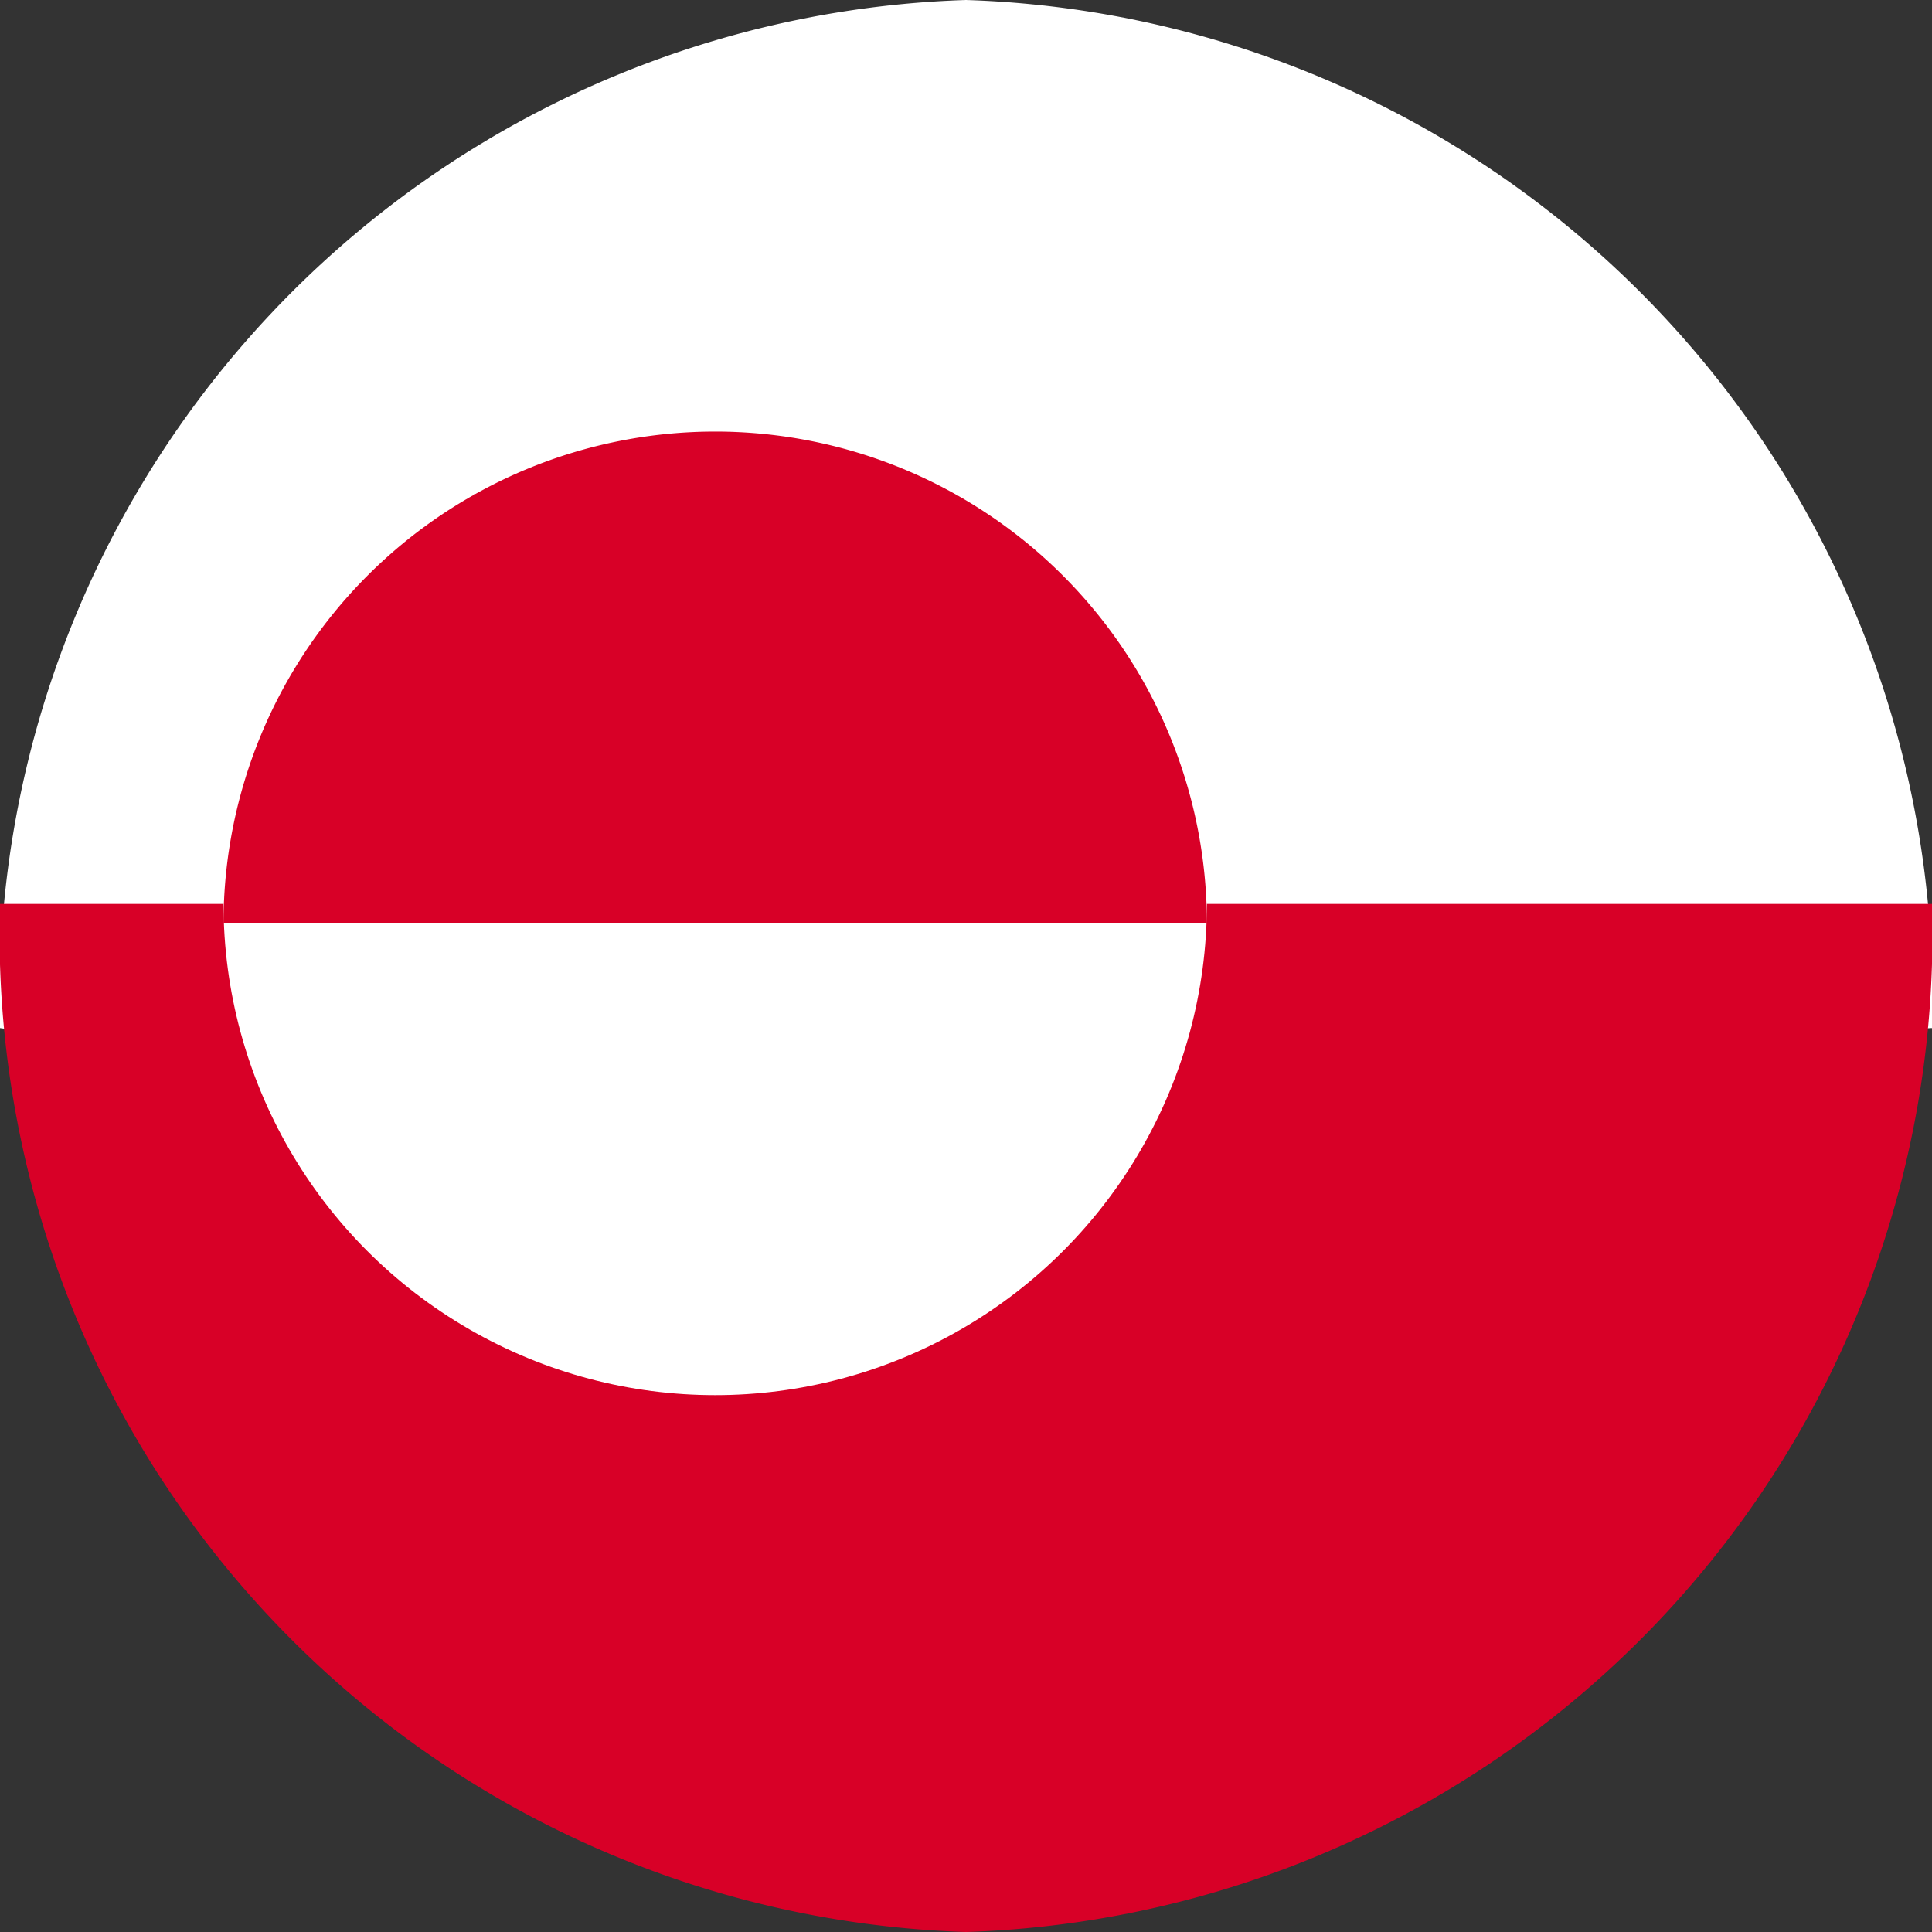
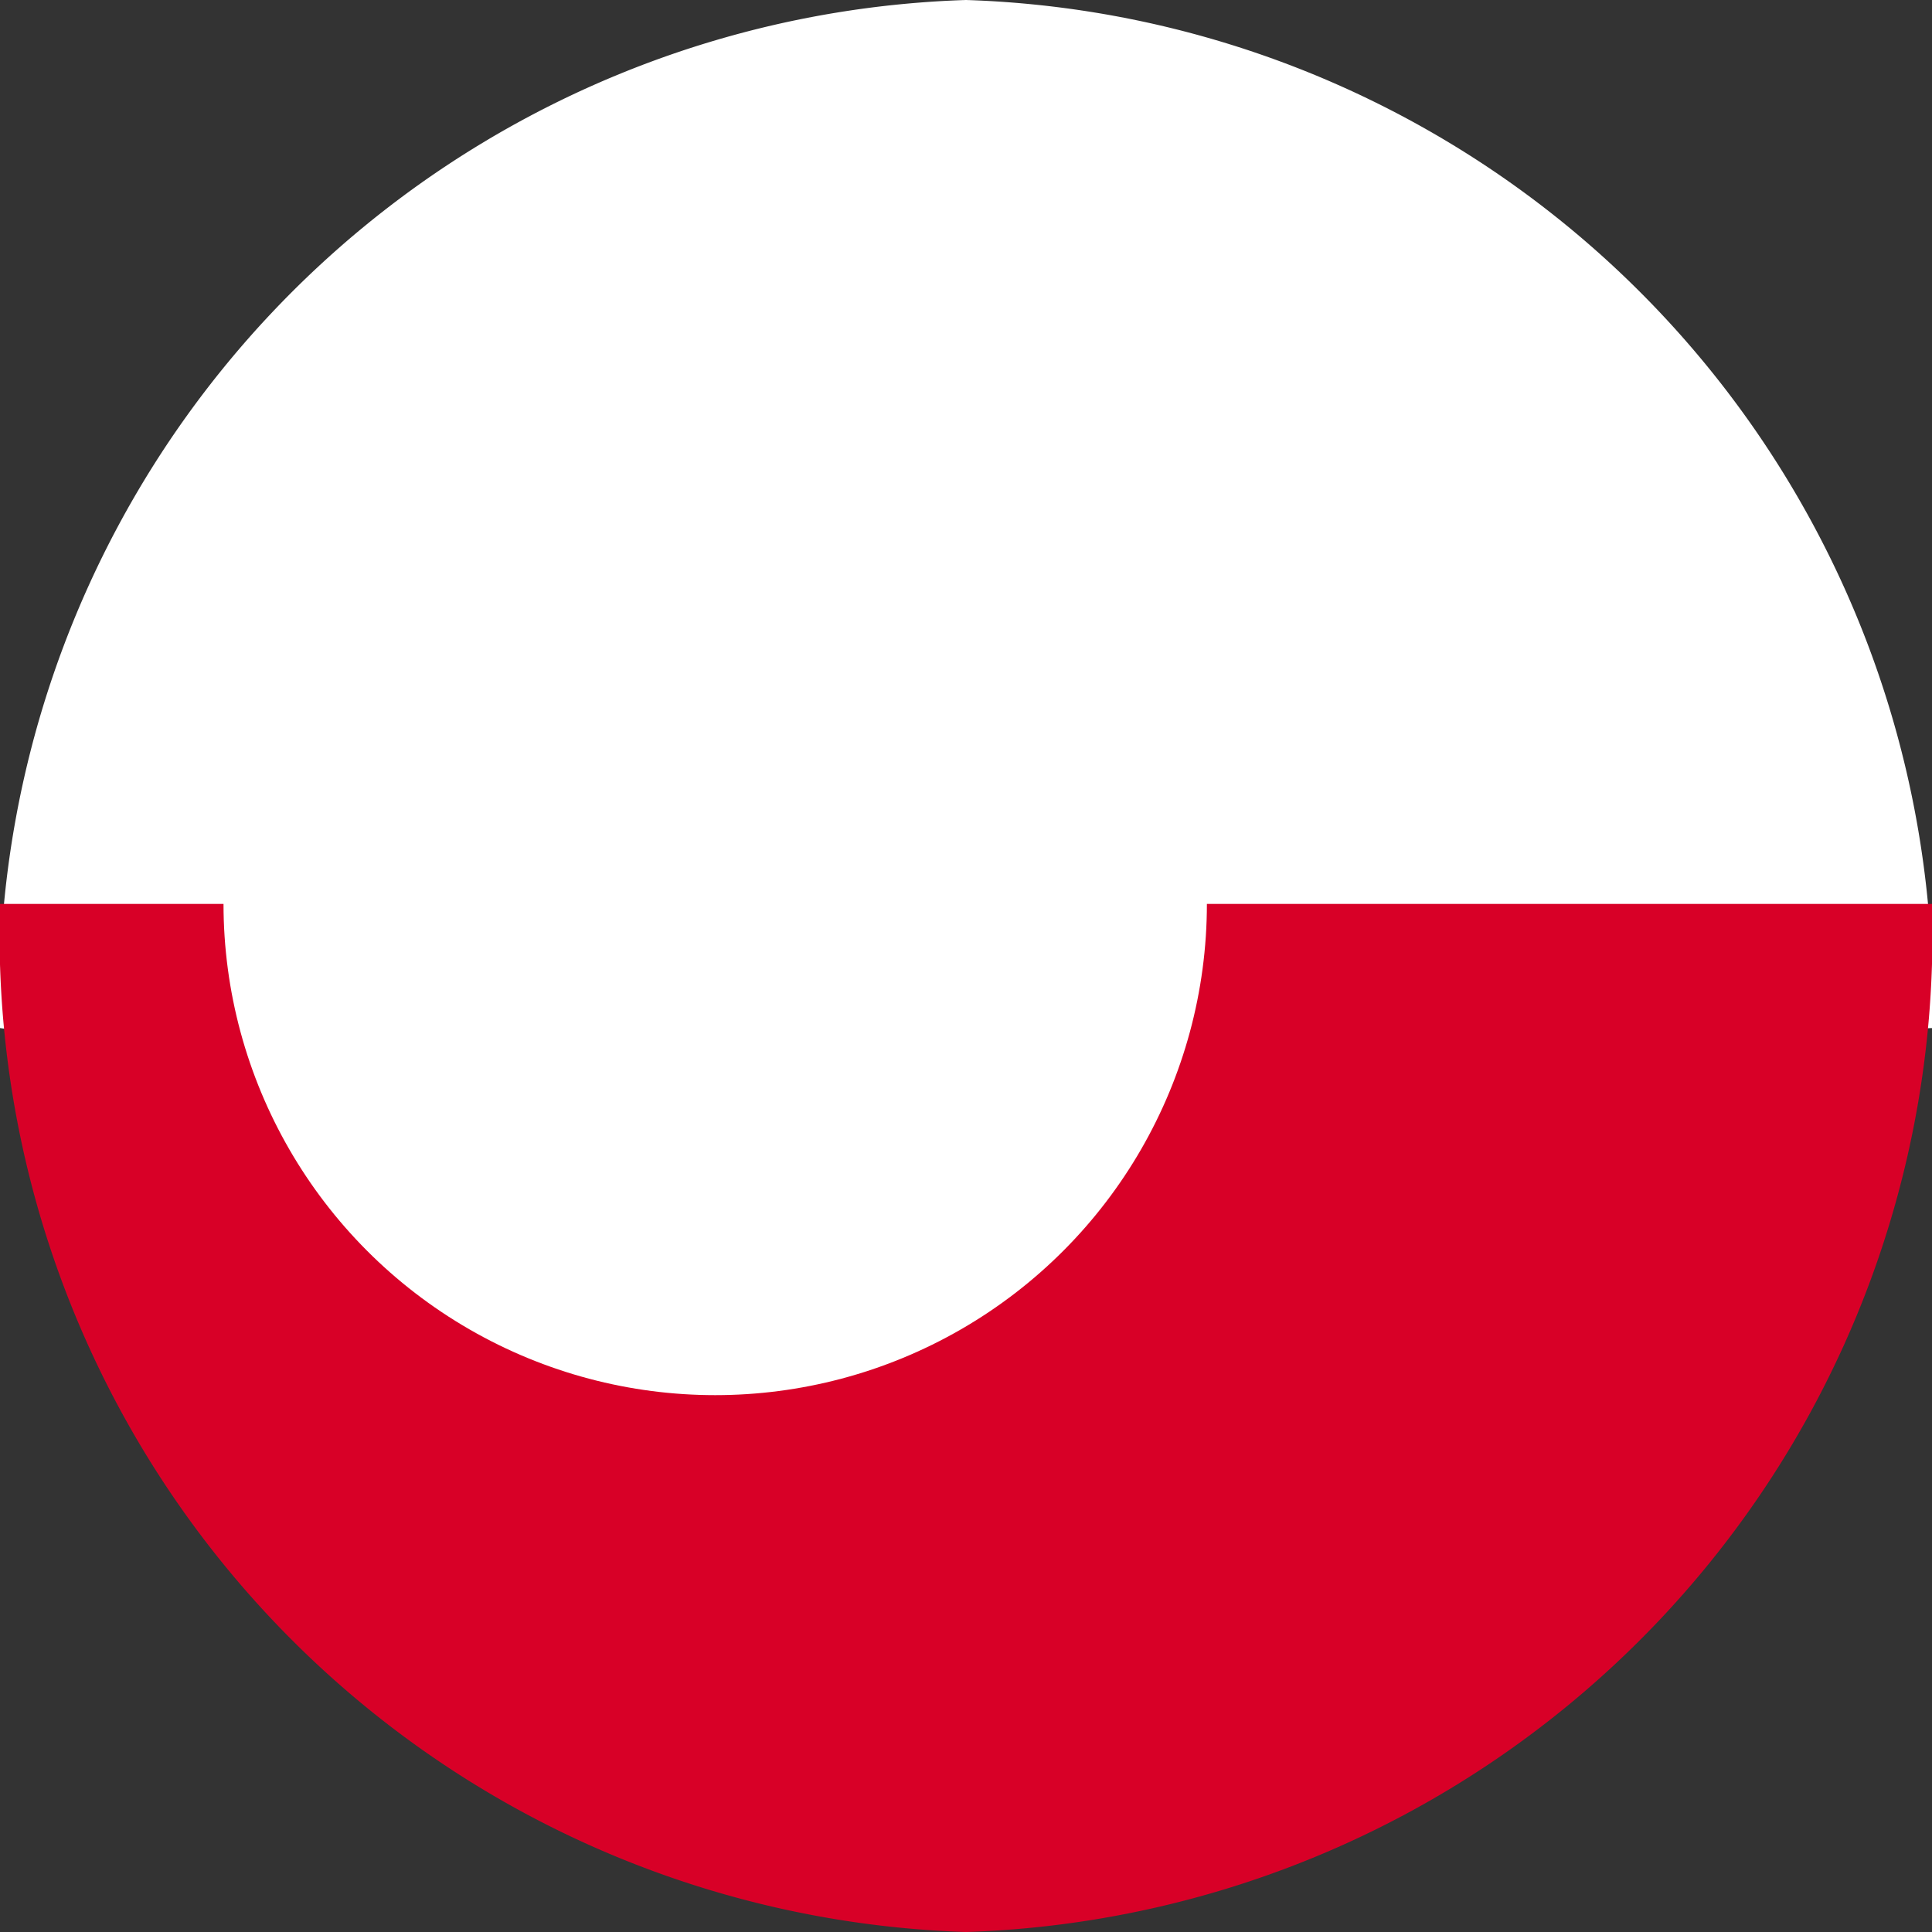
<svg xmlns="http://www.w3.org/2000/svg" id="greenland_1_" data-name="greenland (1)" width="16" height="16" viewBox="0 0 16 16">
  <rect x="0" y="0" width="16" height="16" fill="#333333" stroke="none" />
  <path id="Path_933" data-name="Path 933" d="M0,8.514A8.269,8.269,0,0,1,8,0a8.269,8.269,0,0,1,8,8.514c-.348,0-8,1.111-8,1.111Z" fill="#fff" />
  <path id="Path_934" data-name="Path 934" d="M16,256a8.269,8.269,0,0,1-8,8.514A8.269,8.269,0,0,1,0,256" transform="translate(0 -248.514)" fill="#d80027" />
  <ellipse id="Ellipse_40" data-name="Ellipse 40" cx="4.072" cy="4.069" rx="4.072" ry="4.069" transform="translate(1.851 3.416)" fill="#fff" />
-   <path id="Path_935" data-name="Path 935" d="M55.652,137.637a4.072,4.072,0,1,1,8.144,0" transform="translate(-53.801 -129.991)" fill="#d80027" />
</svg>